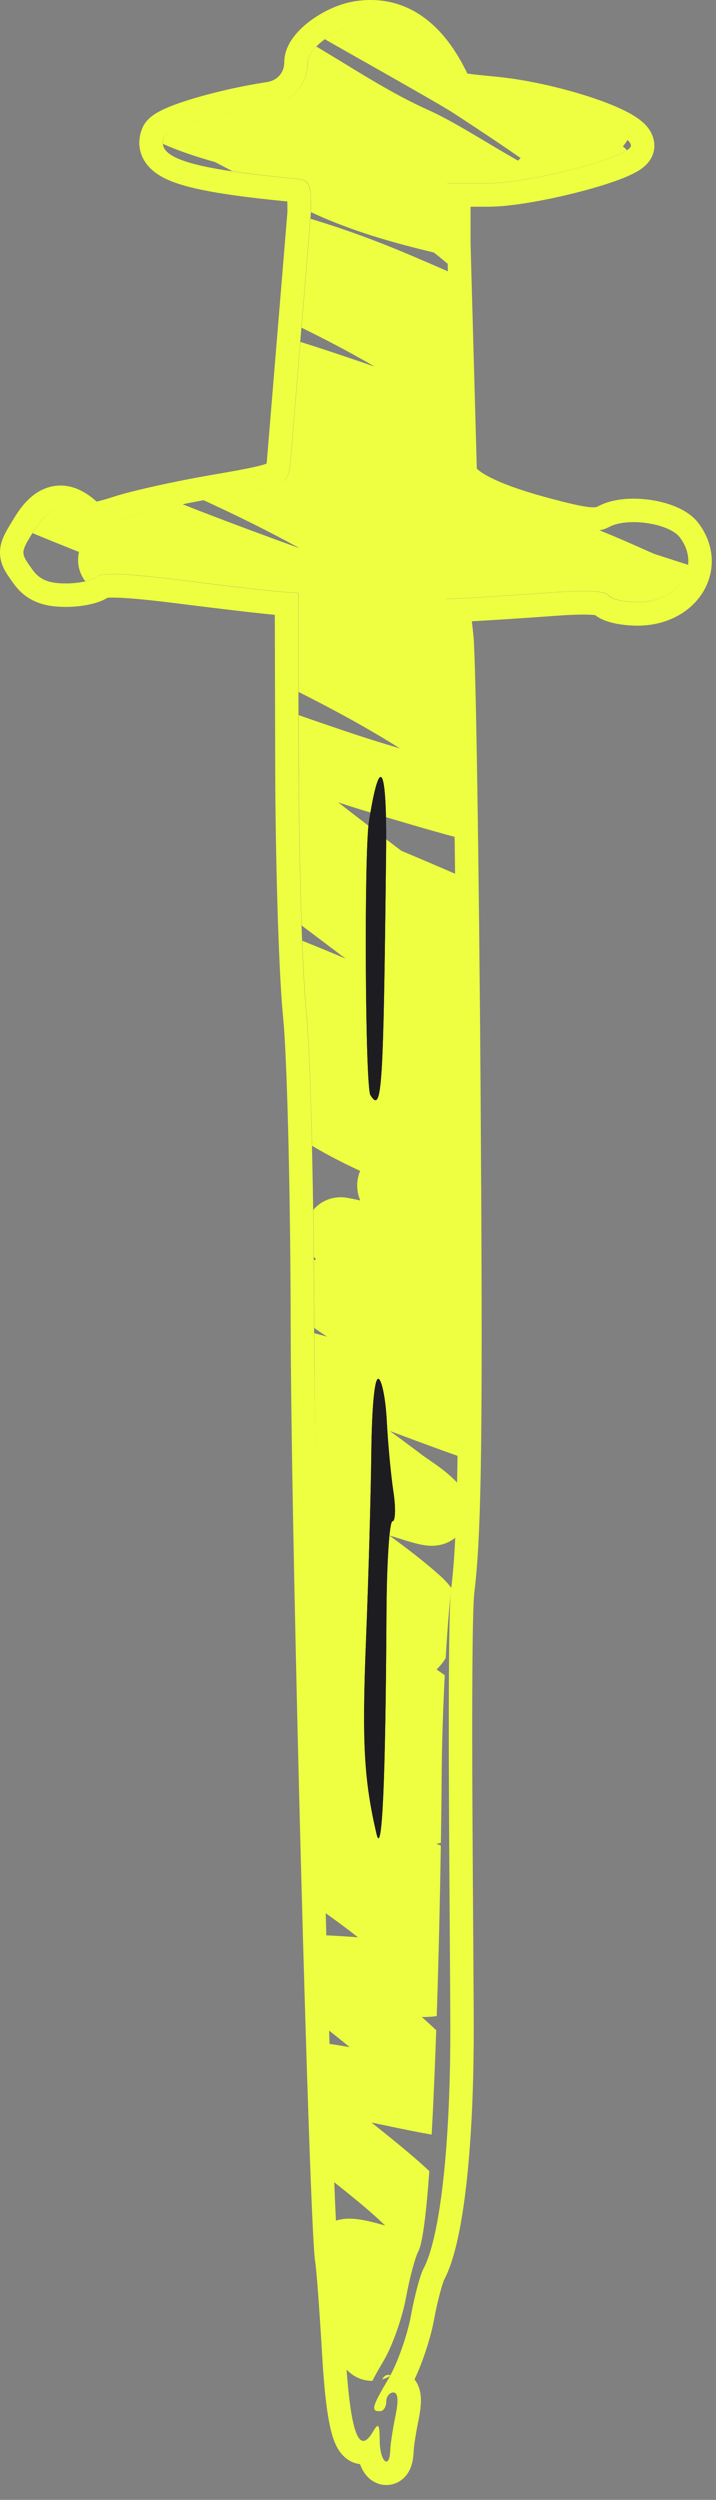
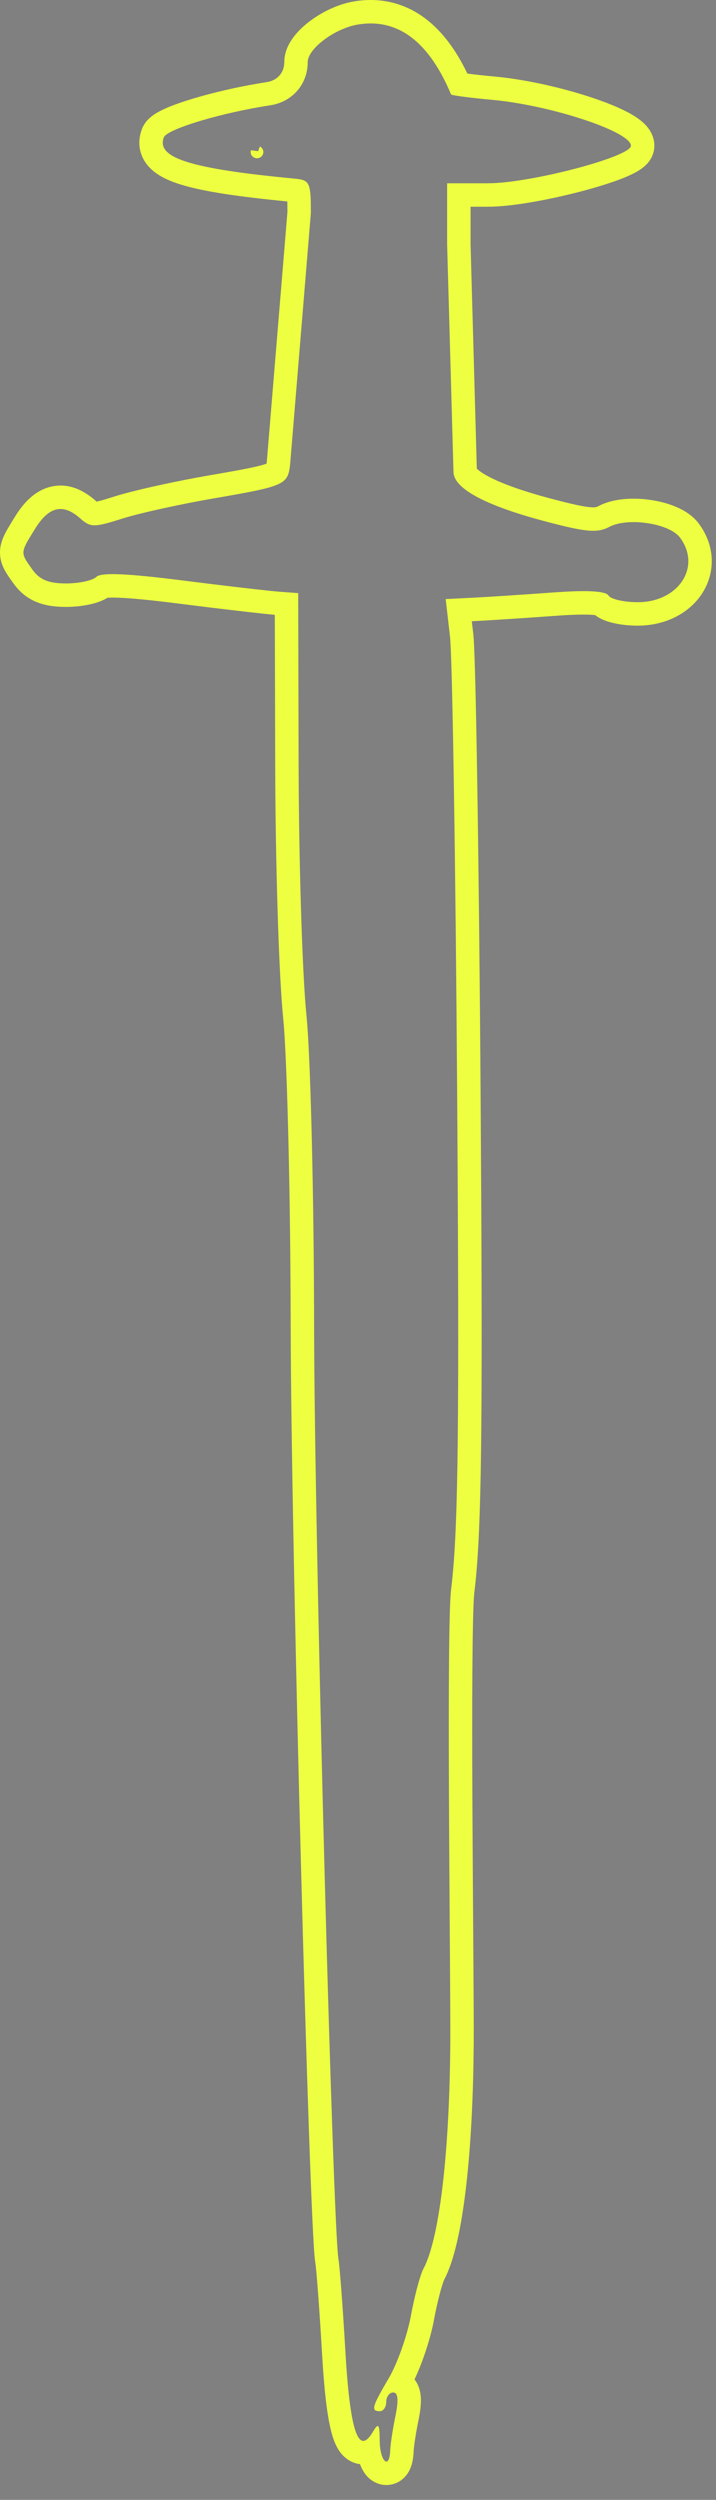
<svg xmlns="http://www.w3.org/2000/svg" viewBox="0 0 31.251 109.035" fill="none">
  <rect x="0" y="0" width="31.251" height="109.035" fill="#808080" stroke="none" />
  <path d="M2.879 25.448C2.17 25.448 1.778 25.305 1.473 24.922L1.413 24.842C1.174 24.506 1.041 24.327 1.024 24.139C1.004 23.904 1.166 23.654 1.532 23.062L1.589 22.973C2.174 22.078 2.778 21.966 3.502 22.612L3.583 22.682C3.972 23.008 4.185 22.987 5.322 22.624L5.472 22.578C6.278 22.341 7.951 21.975 9.332 21.737C12.437 21.202 12.561 21.146 12.663 20.255L13.568 9.29L13.565 8.847C13.548 8.001 13.453 7.863 12.99 7.805L12.877 7.793C8.308 7.361 6.803 6.887 7.152 5.989L7.172 5.954C7.44 5.586 9.726 4.908 11.797 4.592C12.762 4.445 13.43 3.675 13.43 2.711C13.43 2.118 14.627 1.228 15.643 1.066L15.804 1.044C17.45 0.856 18.753 1.887 19.687 4.118C19.707 4.16 20.515 4.267 21.485 4.355C24.005 4.585 27.429 5.707 27.536 6.327L27.538 6.356C27.538 6.488 27.212 6.67 26.699 6.864C26.712 6.875 26.71 6.875 26.699 6.864C25.391 7.361 22.872 7.942 21.48 7.991L21.3 7.994H19.516V10.66L19.793 20.578C19.793 21.297 21.154 22.037 23.749 22.727C25.579 23.214 26.071 23.257 26.596 22.98L26.675 22.942C27.52 22.569 29.234 22.846 29.681 23.449C30.598 24.686 29.678 26.17 27.996 26.262L27.831 26.266C27.269 26.266 26.729 26.15 26.58 26.002L26.556 25.972C26.45 25.802 25.804 25.746 24.647 25.809L24.119 25.843C22.881 25.934 21.324 26.036 20.66 26.069L19.453 26.13L19.641 27.766C19.745 28.667 19.886 37.672 19.954 47.778C20.05 62.012 20.004 66.508 19.718 69.079L19.69 69.322C19.489 70.957 19.648 84.451 19.655 88.418L19.654 89.078C19.624 93.765 19.205 97.425 18.543 98.834L18.478 98.963C18.355 99.192 18.152 99.926 17.997 100.684L17.934 101.008C17.774 101.872 17.343 103.09 16.975 103.717C16.229 104.985 16.179 105.169 16.581 105.169C16.733 105.169 16.858 104.985 16.858 104.76C16.858 104.535 16.996 104.351 17.165 104.351C17.374 104.351 17.404 104.68 17.261 105.373C17.159 105.866 17.067 106.444 17.04 106.756L17.032 106.873C17.004 107.688 16.632 107.41 16.579 106.627L16.573 106.464C16.566 105.712 16.52 105.653 16.274 106.07C15.684 107.07 15.324 106.185 15.114 103.181L15.074 102.552C14.965 100.666 14.829 98.857 14.772 98.532C14.539 97.208 13.773 69.193 13.713 58.722L13.709 57.765C13.701 52.383 13.57 46.755 13.407 44.641L13.374 44.266C13.209 42.649 13.064 38.289 13.038 34.293L13.034 33.5L13.015 25.87L12.185 25.808C11.843 25.783 10.679 25.651 9.322 25.486L7.924 25.312C5.61 25.019 4.477 24.967 4.225 25.145L4.204 25.163C4.054 25.31 3.521 25.432 2.986 25.447L2.879 25.448ZM10.94 6.631C10.94 6.781 11.065 6.903 11.217 6.903C11.369 6.903 11.494 6.781 11.494 6.631C11.494 6.526 11.432 6.436 11.344 6.39C11.325 6.427 11.308 6.467 11.295 6.511C11.286 6.539 11.281 6.567 11.277 6.594C11.166 6.581 11.058 6.567 10.953 6.554C10.946 6.578 10.94 6.604 10.94 6.631ZM4.922 25.891C4.904 25.908 4.886 25.924 4.869 25.939C4.886 25.923 4.904 25.908 4.922 25.891ZM2.879 26.471C3.233 26.471 3.597 26.432 3.91 26.364C4.067 26.33 4.23 26.285 4.382 26.226C4.46 26.195 4.572 26.147 4.69 26.072C4.792 26.064 4.957 26.061 5.203 26.071C5.763 26.093 6.607 26.176 7.796 26.326L9.193 26.5C10.436 26.651 11.534 26.776 11.995 26.817L12.012 33.502L12.016 34.296C12.042 38.298 12.186 42.7 12.357 44.37L12.389 44.733C12.546 46.791 12.679 52.373 12.687 57.767L12.691 58.726C12.72 63.807 12.915 72.992 13.134 81.262C13.251 85.674 13.375 89.831 13.485 92.972C13.54 94.541 13.592 95.86 13.637 96.83C13.68 97.753 13.721 98.456 13.765 98.709L13.766 98.718C13.767 98.724 13.769 98.733 13.77 98.744C13.773 98.767 13.777 98.797 13.781 98.834C13.79 98.91 13.799 99.007 13.81 99.126C13.832 99.363 13.857 99.672 13.884 100.033C13.938 100.755 13.999 101.673 14.054 102.611L14.093 103.238C14.191 104.653 14.329 105.719 14.546 106.356C14.611 106.546 14.707 106.773 14.86 106.973C15.005 107.162 15.285 107.426 15.713 107.477C15.783 107.668 15.903 107.909 16.114 108.097C16.272 108.237 16.604 108.45 17.052 108.371C17.488 108.295 17.725 107.996 17.825 107.829C17.988 107.558 18.034 107.245 18.049 107.006L18.054 106.909C18.059 106.76 18.126 106.281 18.22 105.79L18.262 105.58C18.337 105.219 18.394 104.837 18.363 104.507C18.348 104.346 18.302 104.072 18.118 103.816C18.11 103.804 18.101 103.794 18.092 103.782C18.426 103.079 18.742 102.136 18.903 101.378L18.939 101.194C19.014 100.788 19.109 100.368 19.201 100.024C19.246 99.851 19.29 99.705 19.327 99.593C19.348 99.529 19.363 99.489 19.372 99.466L19.379 99.447C19.83 98.606 20.13 97.166 20.332 95.467C20.515 93.934 20.629 92.069 20.665 89.989L20.676 89.085C20.685 87.69 20.64 83.169 20.62 78.809C20.61 76.623 20.607 74.472 20.619 72.762C20.629 71.232 20.653 70.119 20.688 69.622L20.704 69.447C20.985 67.156 21.059 63.497 21.007 52.802L20.977 47.771C20.943 42.715 20.89 37.934 20.833 34.304C20.781 30.943 20.724 28.488 20.668 27.77L20.657 27.649L20.593 27.096L20.712 27.09C21.219 27.065 22.226 27.001 23.222 26.932L24.194 26.863C24.924 26.809 25.453 26.796 25.796 26.814C25.873 26.818 25.933 26.823 25.977 26.829C26.104 26.928 26.224 26.987 26.29 27.017C26.45 27.09 26.621 27.14 26.777 27.176C27.092 27.249 27.464 27.289 27.831 27.289C29.014 27.289 30.061 26.773 30.636 25.898C31.232 24.989 31.228 23.818 30.502 22.84C30.234 22.477 29.846 22.253 29.523 22.114C29.18 21.966 28.798 21.867 28.424 21.81C27.727 21.704 26.81 21.711 26.119 22.076C26.051 22.112 25.997 22.143 25.752 22.121C25.515 22.1 25.175 22.034 24.63 21.899L24.011 21.739C22.743 21.401 21.845 21.069 21.285 20.765C21.025 20.623 20.882 20.511 20.811 20.44L20.539 10.657V9.017H21.3C22.359 9.017 24.023 8.7 25.371 8.346C26.056 8.166 26.708 7.964 27.203 7.766C27.444 7.669 27.69 7.557 27.891 7.43C27.989 7.369 28.119 7.277 28.237 7.15C28.337 7.043 28.56 6.769 28.56 6.356C28.56 5.817 28.208 5.471 28.068 5.345C27.881 5.175 27.654 5.034 27.438 4.917C26.996 4.679 26.417 4.449 25.792 4.243C24.618 3.855 23.147 3.508 21.837 3.364L21.577 3.337C21.12 3.296 20.705 3.25 20.399 3.21C19.914 2.2 19.314 1.374 18.565 0.809C17.661 0.127 16.609 -0.123 15.482 0.056L15.35 0.08C14.689 0.212 14.04 0.539 13.545 0.906C13.277 1.106 13.019 1.343 12.818 1.61C12.632 1.855 12.408 2.24 12.408 2.711L12.404 2.794C12.371 3.203 12.088 3.513 11.643 3.581L11.222 3.65C10.237 3.819 9.238 4.057 8.431 4.3C7.972 4.437 7.551 4.584 7.221 4.731C7.058 4.803 6.889 4.888 6.74 4.987C6.666 5.036 6.576 5.102 6.489 5.187C6.419 5.255 6.313 5.373 6.232 5.542L6.199 5.618C6.105 5.861 6.049 6.155 6.102 6.475C6.156 6.8 6.31 7.07 6.504 7.281C6.856 7.664 7.371 7.886 7.863 8.041C8.847 8.351 10.39 8.578 12.54 8.786C12.544 8.91 12.545 9.062 12.545 9.252L11.645 20.146C11.642 20.176 11.638 20.201 11.635 20.223C11.51 20.269 11.299 20.329 10.938 20.404C10.51 20.494 9.939 20.595 9.158 20.729L8.586 20.832C7.224 21.085 5.712 21.426 5.011 21.65L4.622 21.771C4.512 21.804 4.42 21.83 4.341 21.849C4.288 21.863 4.247 21.871 4.216 21.877L4.183 21.849L4.183 21.849C3.7 21.419 3.028 21.043 2.235 21.224C1.502 21.392 1.006 21.968 0.662 22.524L0.419 22.92C0.343 23.047 0.275 23.166 0.221 23.274C0.114 23.484 -0.012 23.786 0.001 24.153L0.006 24.228L0.02 24.342C0.063 24.602 0.168 24.809 0.255 24.956C0.348 25.113 0.475 25.287 0.579 25.434L0.58 25.434C0.829 25.786 1.151 26.075 1.589 26.256C1.999 26.426 2.44 26.471 2.879 26.471Z" fill="#EDFF40" />
-   <path d="M13.162 14.293C14.255 14.829 15.318 15.385 16.354 15.992C15.285 15.622 14.202 15.255 13.11 14.913L12.67 20.249C12.568 21.141 12.444 21.196 9.339 21.731C9.188 21.757 9.033 21.785 8.877 21.814C10.31 22.47 11.712 23.159 13.074 23.912C11.607 23.383 10.147 22.84 8.698 22.281L8.14 22.061C8.082 22.038 8.024 22.014 7.965 21.99C6.882 22.21 5.842 22.454 5.329 22.618C4.117 23.005 3.955 23.004 3.509 22.606C2.762 21.939 2.142 22.081 1.539 23.056C1.496 23.126 1.456 23.192 1.419 23.252C2.117 23.545 2.802 23.816 3.447 24.076C3.427 24.165 3.413 24.26 3.409 24.363C3.392 24.811 3.564 25.142 3.725 25.353C3.954 25.302 4.134 25.233 4.211 25.157C4.412 24.959 5.542 25.003 7.931 25.306C9.818 25.545 11.736 25.768 12.192 25.802L13.022 25.864L13.033 30.181C14.54 30.939 16.014 31.735 17.454 32.642C17.379 32.62 17.303 32.598 17.227 32.575L16.662 32.404C15.458 32.033 14.262 31.618 13.036 31.192L13.042 33.494C13.047 35.798 13.096 38.297 13.168 40.368C13.806 40.85 14.445 41.331 15.082 41.81C14.455 41.546 13.825 41.285 13.193 41.032C13.248 42.435 13.312 43.586 13.381 44.26C13.475 45.184 13.561 47.318 13.623 49.977C14.309 50.385 15.013 50.744 15.719 51.07C15.577 51.405 15.571 51.739 15.614 51.989C15.639 52.13 15.68 52.255 15.724 52.362C15.528 52.315 15.331 52.274 15.134 52.242L15.047 52.23C14.948 52.219 14.809 52.213 14.649 52.235C14.434 52.264 14.07 52.362 13.755 52.682C13.727 52.711 13.701 52.74 13.676 52.769C13.686 53.44 13.694 54.125 13.7 54.819C13.731 54.858 13.761 54.894 13.786 54.922C13.788 54.925 13.791 54.927 13.793 54.93C13.785 54.933 13.776 54.935 13.768 54.938C13.746 54.946 13.724 54.954 13.702 54.964C13.71 55.89 13.715 56.828 13.717 57.759C13.717 57.812 13.717 57.866 13.717 57.92C13.805 57.983 13.896 58.047 13.986 58.108C14.079 58.171 14.177 58.236 14.275 58.3C14.171 58.272 14.066 58.242 13.96 58.215L13.718 58.149C13.734 63.563 13.909 74.389 14.103 83.365C14.141 83.392 14.179 83.42 14.216 83.447C14.706 83.799 15.177 84.143 15.624 84.499C15.345 84.478 14.97 84.45 14.613 84.431C14.453 84.422 14.285 84.414 14.126 84.409C14.158 85.822 14.19 87.18 14.221 88.453C14.573 88.73 14.921 89.007 15.262 89.288C14.925 89.229 14.584 89.175 14.238 89.128C14.298 91.492 14.356 93.531 14.41 95.038C14.904 95.435 15.382 95.813 15.801 96.165C16.161 96.468 16.499 96.767 16.811 97.07C16.671 97.03 16.534 96.992 16.404 96.958C16.096 96.878 15.644 96.768 15.243 96.77C15.15 96.77 14.837 96.77 14.489 96.92C14.512 97.365 14.533 97.655 14.552 97.765C14.609 98.09 14.745 99.899 14.854 101.785C14.883 102.277 14.916 102.722 14.951 103.12C15.047 103.276 15.173 103.418 15.328 103.535C15.605 103.746 15.931 103.846 16.254 103.844C16.359 103.633 16.523 103.344 16.755 102.95C17.123 102.323 17.555 101.105 17.714 100.242C17.873 99.379 18.118 98.458 18.258 98.196C18.447 97.844 18.606 96.527 18.738 94.697C18.415 94.393 18.087 94.106 17.762 93.834C17.213 93.372 16.7 92.966 16.213 92.577C16.956 92.732 17.745 92.903 18.539 93.05L18.84 93.104C18.918 91.716 18.984 90.154 19.04 88.552C18.833 88.356 18.623 88.163 18.412 87.974C18.624 87.978 18.847 87.968 19.062 87.932C19.148 85.32 19.207 82.65 19.241 80.497C19.174 80.472 19.106 80.446 19.04 80.421C19.05 80.419 19.06 80.418 19.069 80.416C19.115 80.408 19.174 80.395 19.243 80.376C19.26 79.253 19.272 78.277 19.276 77.532C19.285 76.153 19.336 74.547 19.412 73.066C19.294 72.984 19.176 72.901 19.058 72.816C19.213 72.66 19.365 72.476 19.447 72.324C19.45 72.315 19.451 72.305 19.454 72.295C19.524 71.102 19.608 70.041 19.697 69.316C19.699 69.3 19.701 69.284 19.703 69.267C19.595 69.119 19.475 68.983 19.35 68.86L19.198 68.718C18.481 68.076 17.72 67.505 16.996 66.975L17.08 66.998C17.15 67.017 17.27 67.054 17.469 67.117C17.643 67.173 17.867 67.243 18.073 67.298C18.176 67.326 18.296 67.356 18.417 67.378C18.514 67.397 18.716 67.431 18.943 67.419C19.051 67.413 19.285 67.392 19.547 67.272C19.649 67.225 19.763 67.157 19.877 67.067C19.91 66.397 19.936 65.614 19.956 64.673C19.67 64.361 19.341 64.11 19.094 63.932C18.726 63.666 18.608 63.601 18.388 63.434C17.922 63.081 17.464 62.744 17.015 62.415C17.971 62.768 18.968 63.148 19.977 63.5C20.023 60.263 20.013 55.425 19.962 47.772C19.938 44.333 19.906 41.021 19.87 38.113C19.089 37.773 18.305 37.439 17.519 37.11C16.69 36.486 15.861 35.848 15.028 35.203C14.939 35.135 14.851 35.066 14.763 34.998C15.096 35.107 15.431 35.213 15.767 35.317L16.363 35.497C17.484 35.829 18.654 36.183 19.85 36.503C19.785 31.703 19.71 28.296 19.649 27.76L19.46 26.124L20.667 26.063C21.331 26.03 22.888 25.928 24.127 25.837C25.615 25.728 26.441 25.771 26.563 25.966C26.665 26.128 27.239 26.261 27.838 26.261C29.076 26.261 29.942 25.52 30.041 24.639C29.536 24.476 29.015 24.308 28.544 24.156C27.895 23.869 27.169 23.541 26.561 23.293L26.15 23.126C25.707 23.193 25.083 23.074 23.756 22.721C21.161 22.031 19.8 21.291 19.8 20.572L19.556 11.839C18.484 11.372 17.361 10.88 16.242 10.457L15.714 10.261C14.996 10 14.277 9.761 13.554 9.543L13.162 14.293Z" fill="#EDFF40" />
-   <path d="M16.945 103.583C16.834 103.583 16.737 103.663 16.683 103.781C16.809 103.743 16.931 103.689 17.045 103.619C17.018 103.595 16.985 103.583 16.945 103.583Z" fill="#EDFF40" />
-   <path d="M19.694 4.112C18.73 1.809 17.373 0.785 15.65 1.06C15.148 1.14 14.602 1.398 14.178 1.71C14.211 1.729 14.245 1.75 14.28 1.77C14.726 2.025 15.419 2.416 16.163 2.837C17.499 3.594 18.941 4.413 19.551 4.782L19.759 4.911C20.763 5.564 21.754 6.22 22.724 6.894C22.686 6.929 22.647 6.967 22.61 7.006C22.331 6.849 22.035 6.678 21.727 6.495C20.756 5.919 19.624 5.217 18.708 4.806L18.441 4.683C17.115 4.061 15.908 3.304 14.585 2.498C14.329 2.343 14.07 2.186 13.806 2.029C13.579 2.262 13.437 2.501 13.437 2.705C13.437 3.669 12.769 4.439 11.804 4.586C9.667 4.913 7.298 5.625 7.159 5.983C7.119 6.087 7.104 6.186 7.115 6.279C7.875 6.612 8.641 6.862 9.389 7.069C9.639 7.2 9.888 7.334 10.139 7.467C10.893 7.579 11.803 7.685 12.884 7.787C13.521 7.847 13.575 7.955 13.575 9.255C15.156 9.99 16.748 10.468 18.307 10.86C18.522 10.914 18.733 10.965 18.939 11.015C19.143 11.177 19.345 11.342 19.547 11.511L19.523 10.654V7.989H21.307C22.931 7.989 26.522 7.096 27.365 6.551C27.306 6.49 27.247 6.434 27.188 6.381C27.262 6.3 27.33 6.206 27.391 6.098C26.689 5.464 23.733 4.554 21.492 4.35C20.521 4.261 19.712 4.154 19.694 4.112Z" fill="#EDFF40" />
-   <path fill-rule="evenodd" clip-rule="evenodd" d="M16.206 63.407C16.185 65.253 16.081 68.91 15.975 71.535C15.796 75.996 15.884 77.627 16.434 79.99C16.678 81.039 16.829 77.693 16.868 70.376C16.88 68.164 16.997 66.354 17.129 66.354C17.26 66.354 17.279 65.771 17.17 65.058C17.062 64.346 16.933 62.968 16.883 61.997C16.833 61.025 16.67 60.191 16.519 60.141C16.35 60.085 16.23 61.331 16.206 63.407ZM16.851 37.241C16.896 33.378 16.589 32.788 16.106 35.809C15.885 37.192 15.938 47.412 16.168 47.77C16.673 48.556 16.732 47.663 16.851 37.241Z" fill="#1D1D21" />
-   <path fill-rule="evenodd" clip-rule="evenodd" d="M16.206 63.407C16.185 65.253 16.081 68.91 15.975 71.535C15.796 75.996 15.884 77.627 16.434 79.99C16.678 81.039 16.829 77.693 16.868 70.376C16.88 68.164 16.997 66.354 17.129 66.354C17.26 66.354 17.279 65.771 17.17 65.058C17.062 64.346 16.933 62.968 16.883 61.997C16.833 61.025 16.67 60.191 16.519 60.141C16.35 60.085 16.23 61.331 16.206 63.407ZM16.851 37.241C16.896 33.378 16.589 32.788 16.106 35.809C15.885 37.192 15.938 47.412 16.168 47.77C16.673 48.556 16.732 47.663 16.851 37.241Z" fill="#1D1D21" />
</svg>